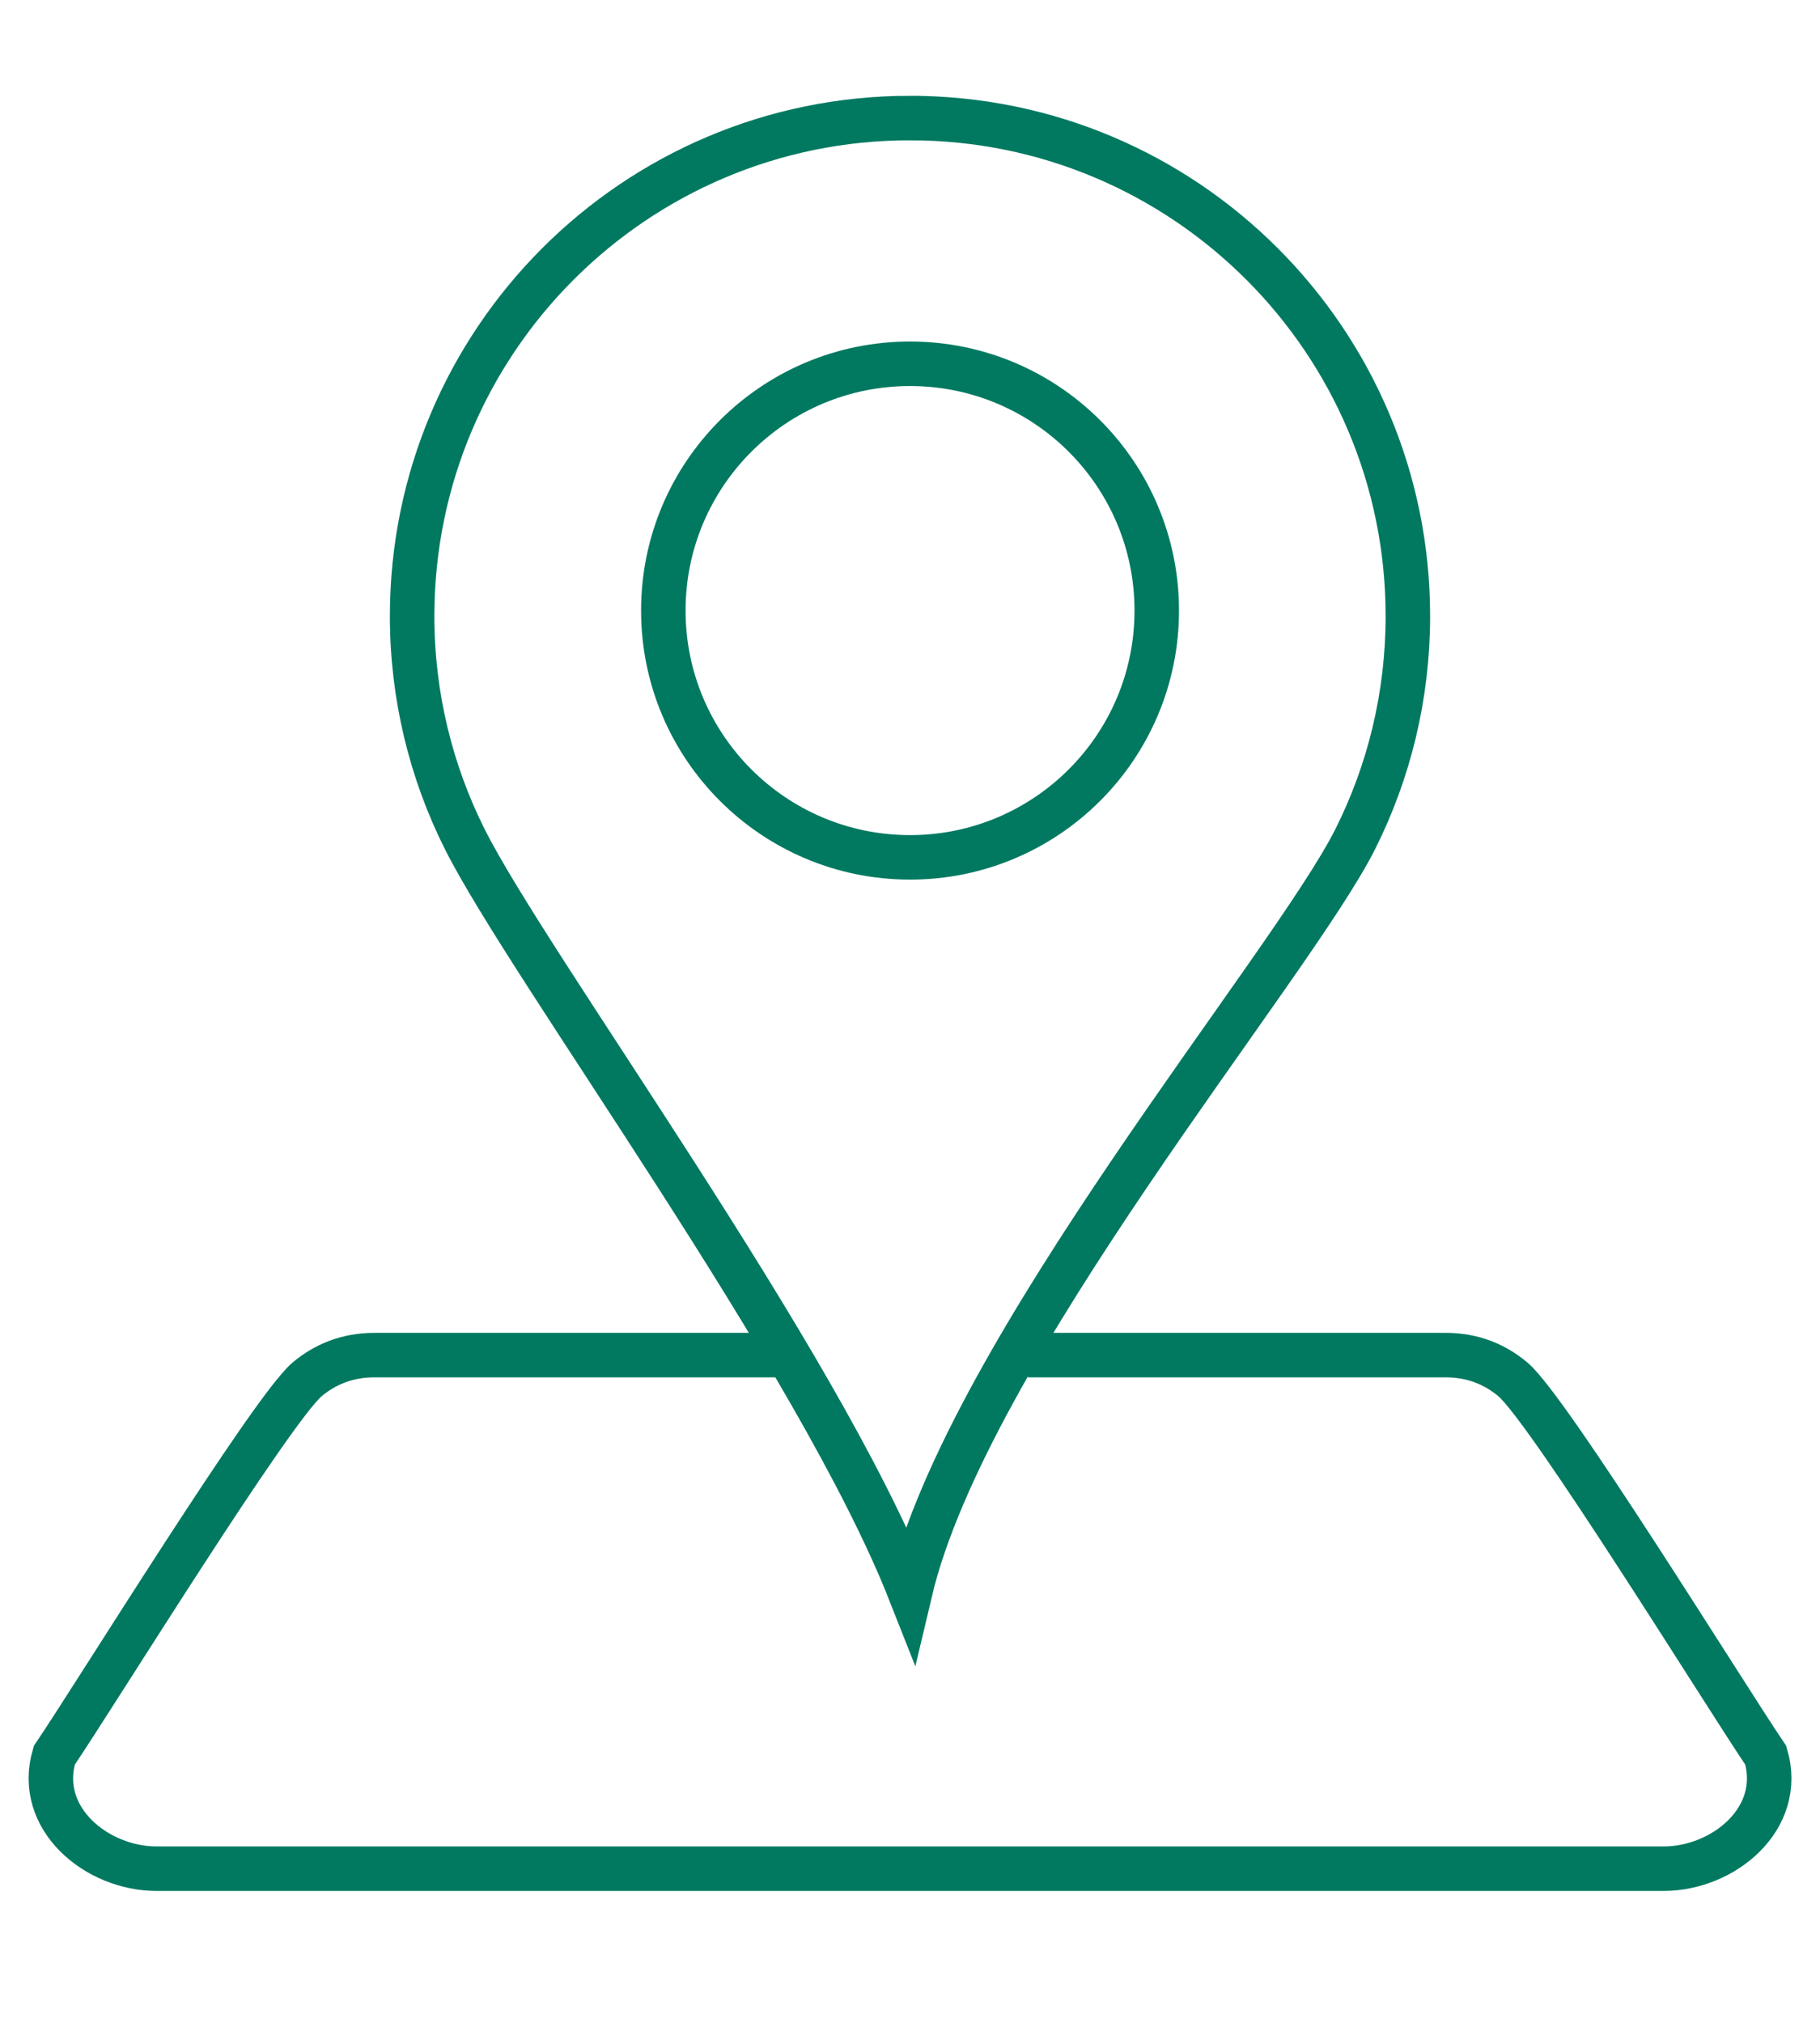
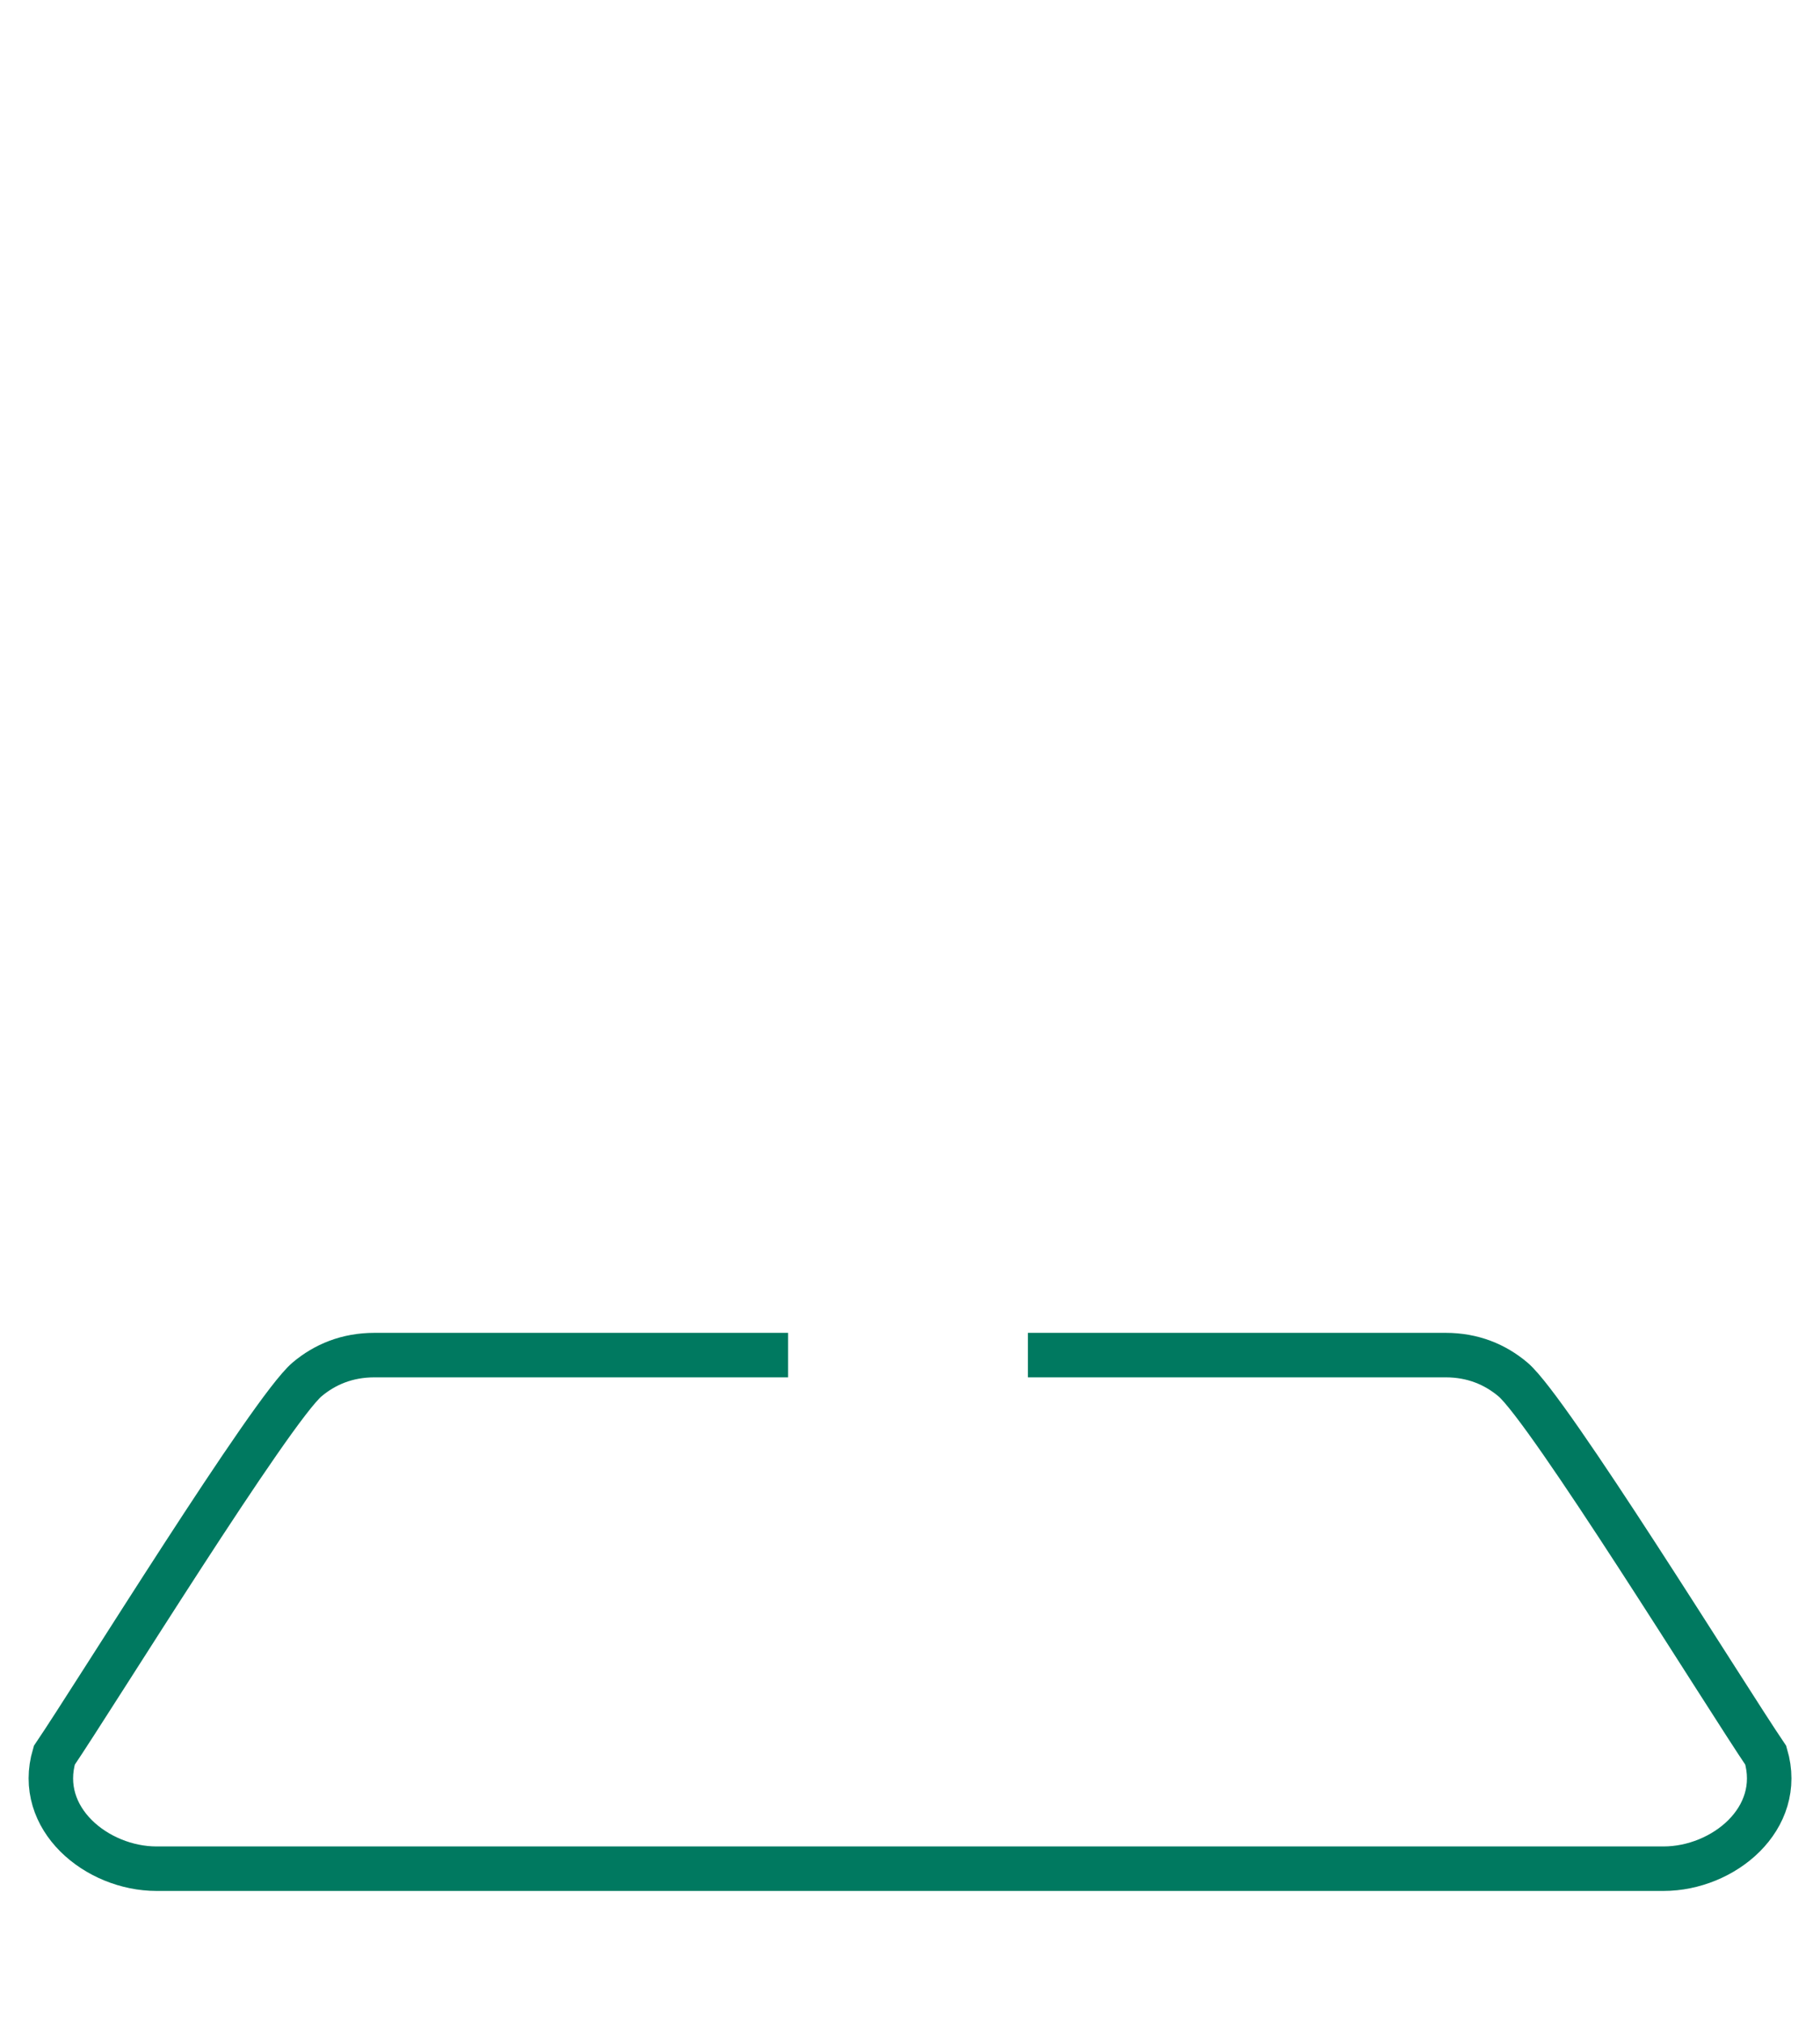
<svg xmlns="http://www.w3.org/2000/svg" id="Lager_1" data-name="Lager 1" viewBox="0 0 450 500">
  <defs>
    <style>
      .cls-1 {
        fill: none;
        stroke: #007960;
        stroke-miterlimit: 10;
        stroke-width: 11px;
      }
    </style>
  </defs>
  <path class="cls-1" d="M194.86,334.95h-102.29c-6.71,0-12.23,2.3-16.63,6-8.82,7.42-52.45,78.07-62.51,92.92-4.65,15.66,10.54,28.03,25.27,28.03h372.62c14.77,0,29.9-12.35,25.27-28.03-10.07-14.86-53.67-85.48-62.52-92.91-4.39-3.7-9.91-6.01-16.62-6.01h-103.3" />
-   <path class="cls-1" d="M225,29.18c33.99,0,64.77,13.78,87.04,36.06,22.28,22.28,36.06,53.05,36.06,87.04,0,19.78-4.68,38.49-12.96,55.03-15.84,31.66-96,126.35-110.14,186.23-22.94-58.13-94.3-154.58-110.14-186.23-8.27-16.54-12.96-35.25-12.96-55.03,0-67.98,55.11-123.1,123.1-123.1h0Z" />
-   <path class="cls-1" d="M225.01,89.92c33.69,0,61,27.31,61,61s-27.31,61-61,61-61-27.31-61-61,27.31-61,61-61h0Z" />
</svg>